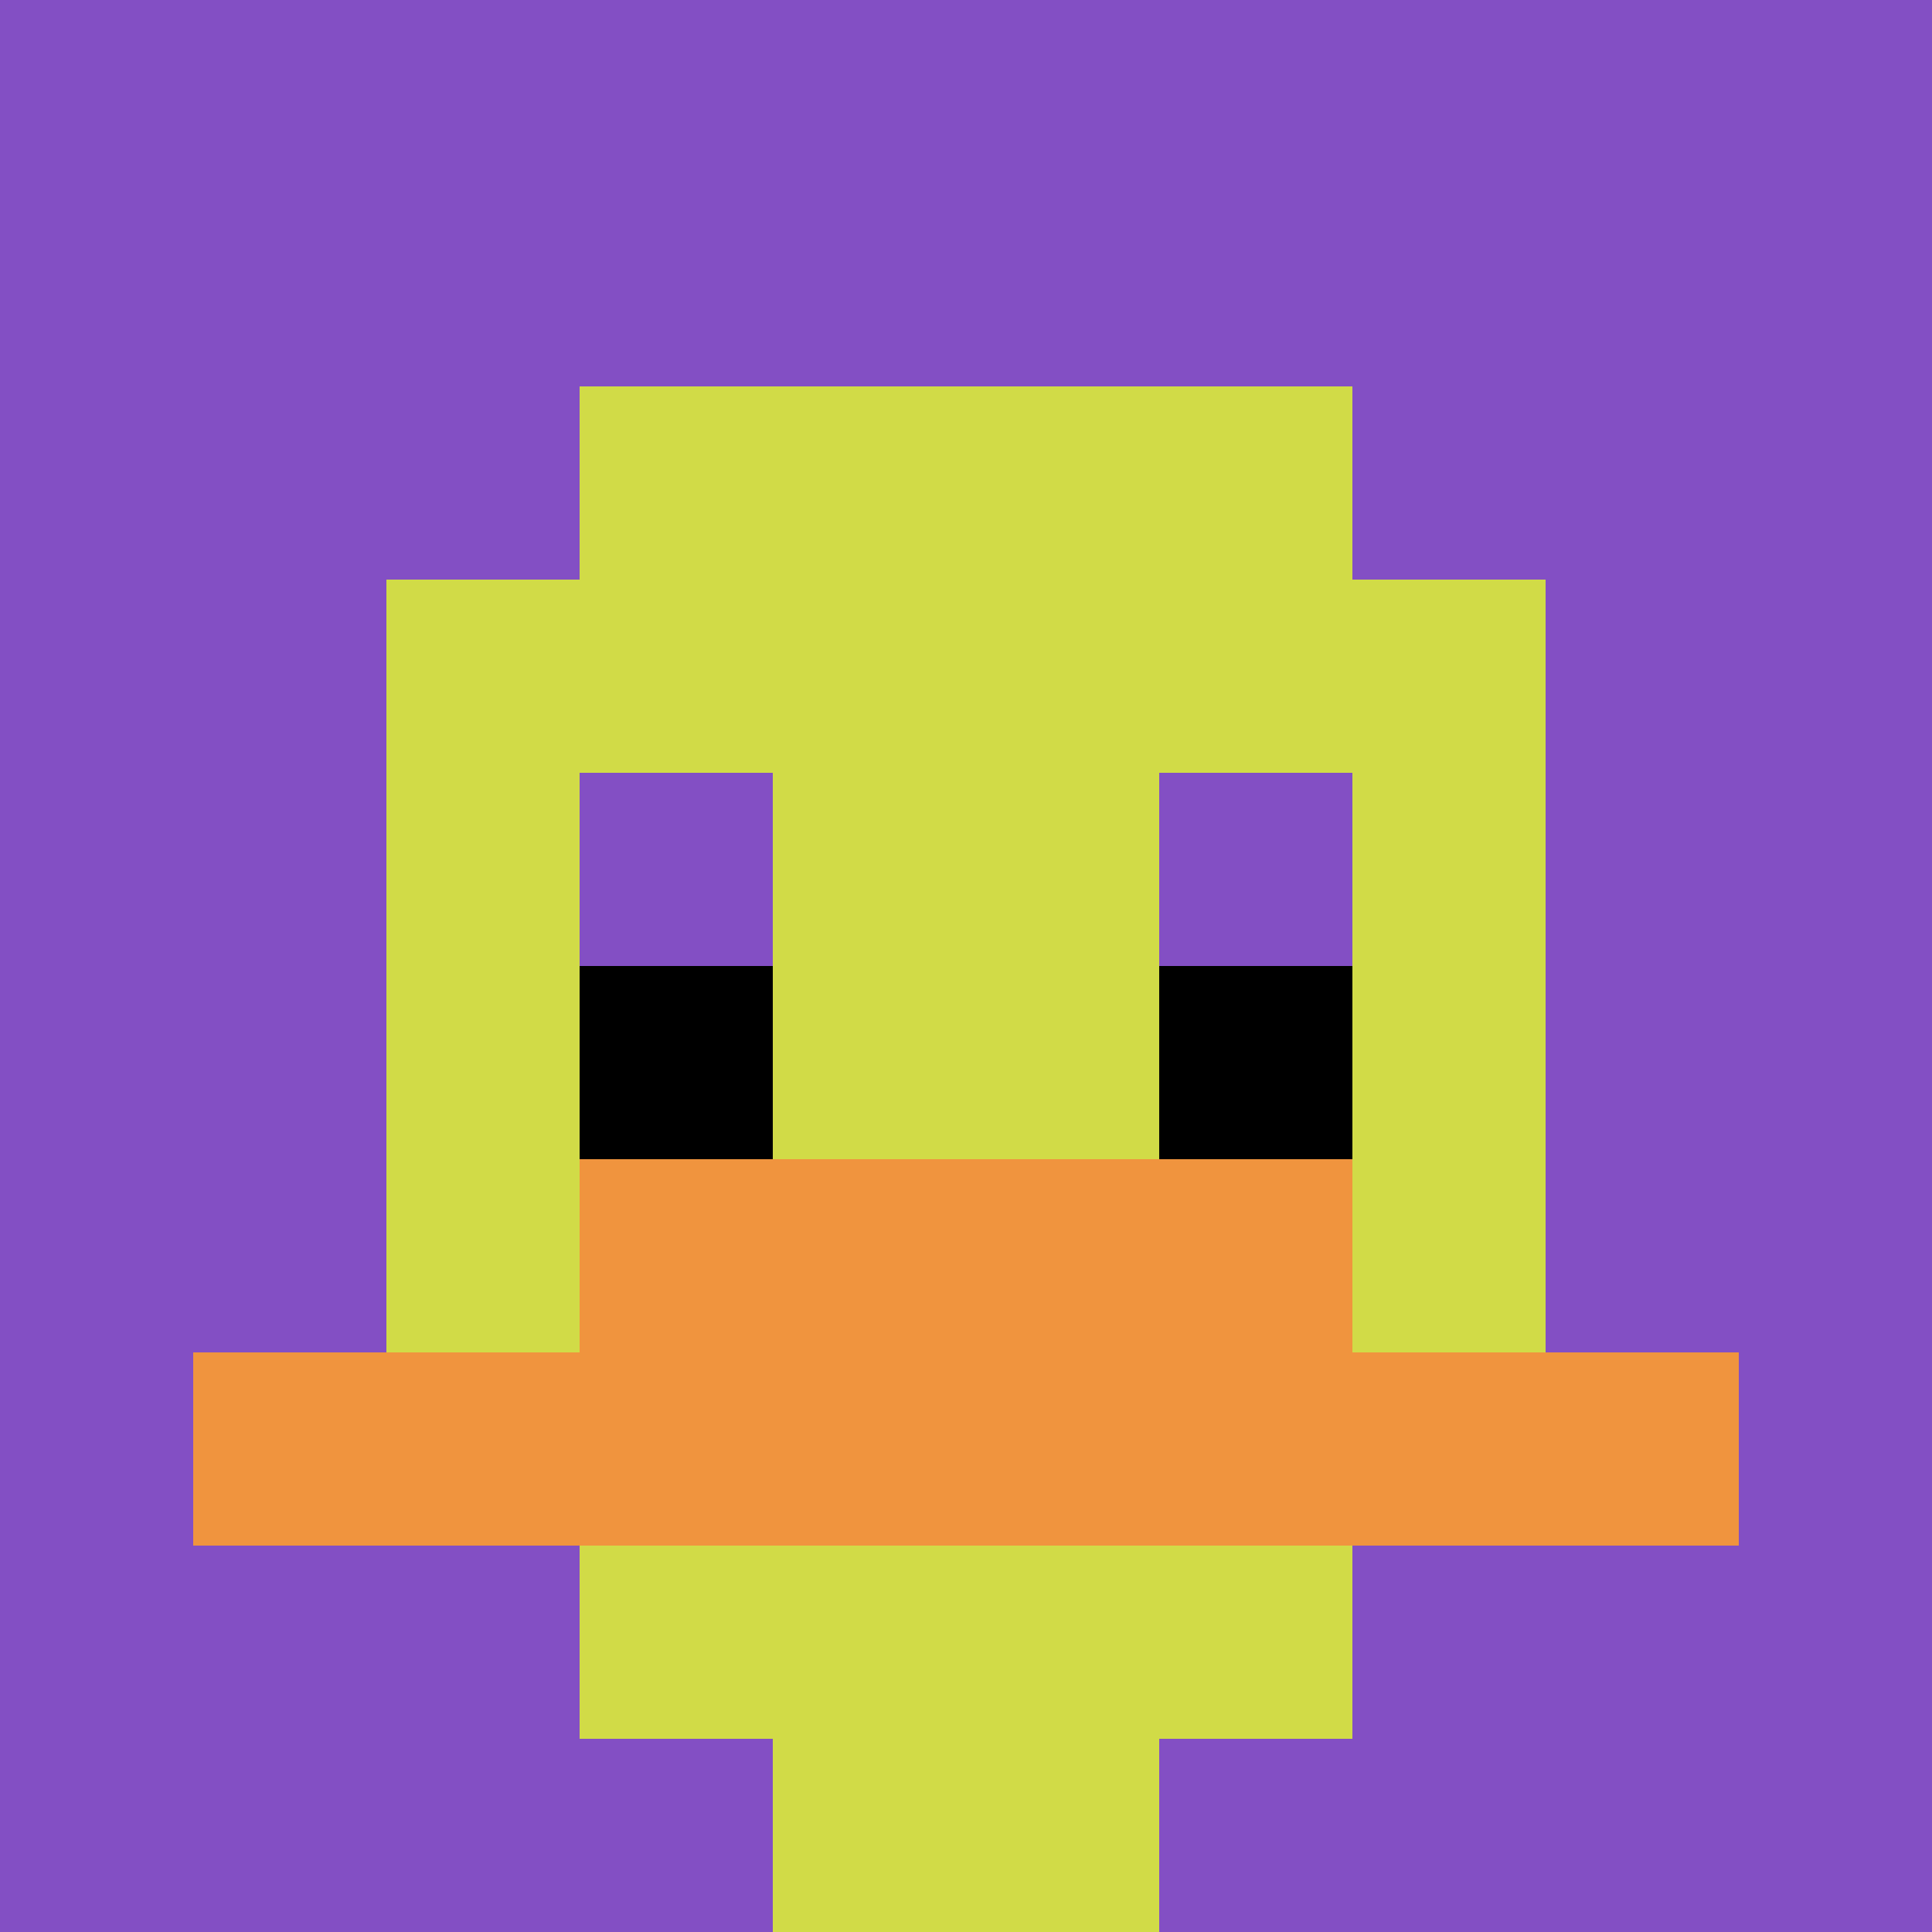
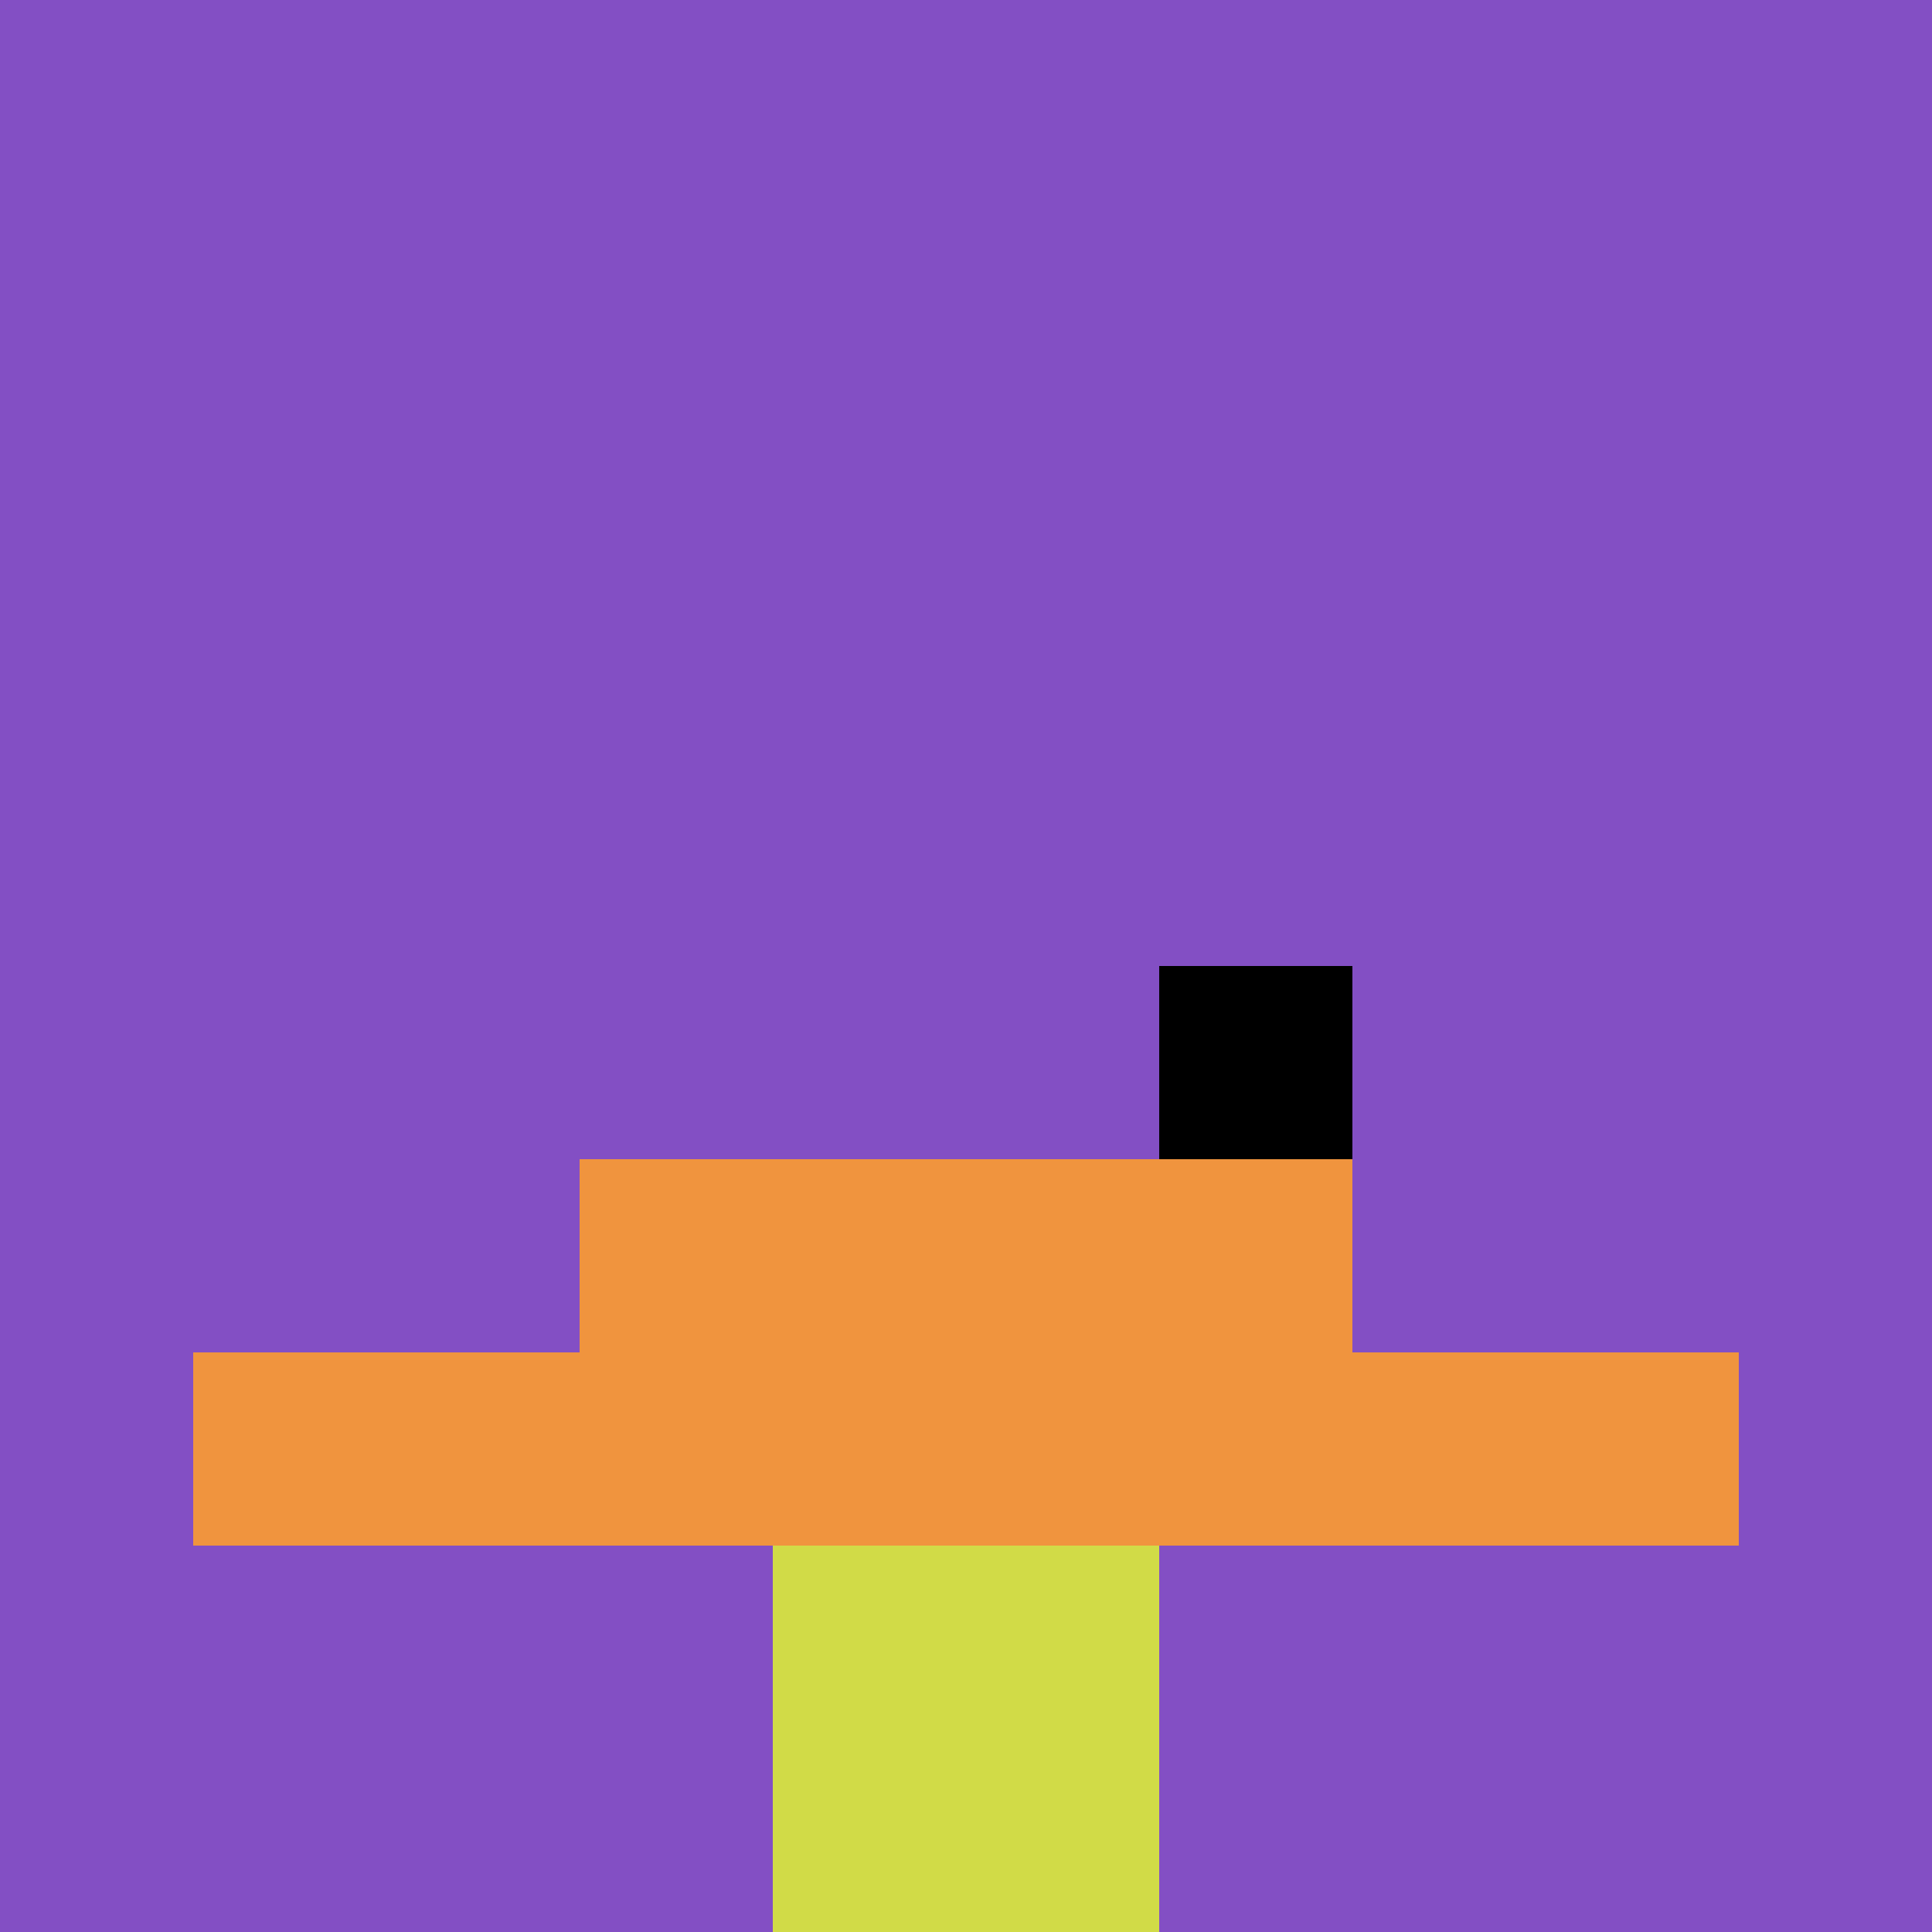
<svg xmlns="http://www.w3.org/2000/svg" version="1.1" width="673" height="673">
  <title>'goose-pfp-280286' by Dmitri Cherniak</title>
  <desc>seed=280286
backgroundColor=#ffffff
padding=0
innerPadding=0
timeout=500
dimension=1
border=false
Save=function(){return n.handleSave()}
frame=3874

Rendered at Wed Oct 04 2023 03:46:28 GMT+0200 (GMT+02:00)
Generated in &lt;1ms
</desc>
  <defs />
-   <rect width="100%" height="100%" fill="#ffffff" />
  <g>
    <g id="0-0">
      <rect x="0" y="0" height="673" width="673" fill="#834FC4" />
      <g>
-         <rect id="0-0-3-2-4-7" x="201.9" y="134.6" width="269.2" height="471.1" fill="#D1DB47" />
-         <rect id="0-0-2-3-6-5" x="134.6" y="201.9" width="403.8" height="336.5" fill="#D1DB47" />
        <rect id="0-0-4-8-2-2" x="269.2" y="538.4" width="134.6" height="134.6" fill="#D1DB47" />
        <rect id="0-0-1-7-8-1" x="67.3" y="471.1" width="538.4" height="67.3" fill="#F0943E" />
        <rect id="0-0-3-6-4-2" x="201.9" y="403.8" width="269.2" height="134.6" fill="#F0943E" />
-         <rect id="0-0-3-4-1-1" x="201.9" y="269.2" width="67.3" height="67.3" fill="#834FC4" />
        <rect id="0-0-6-4-1-1" x="403.8" y="269.2" width="67.3" height="67.3" fill="#834FC4" />
-         <rect id="0-0-3-5-1-1" x="201.9" y="336.5" width="67.3" height="67.3" fill="#000000" />
        <rect id="0-0-6-5-1-1" x="403.8" y="336.5" width="67.3" height="67.3" fill="#000000" />
      </g>
      <rect x="0" y="0" stroke="white" stroke-width="0" height="673" width="673" fill="none" />
    </g>
  </g>
</svg>